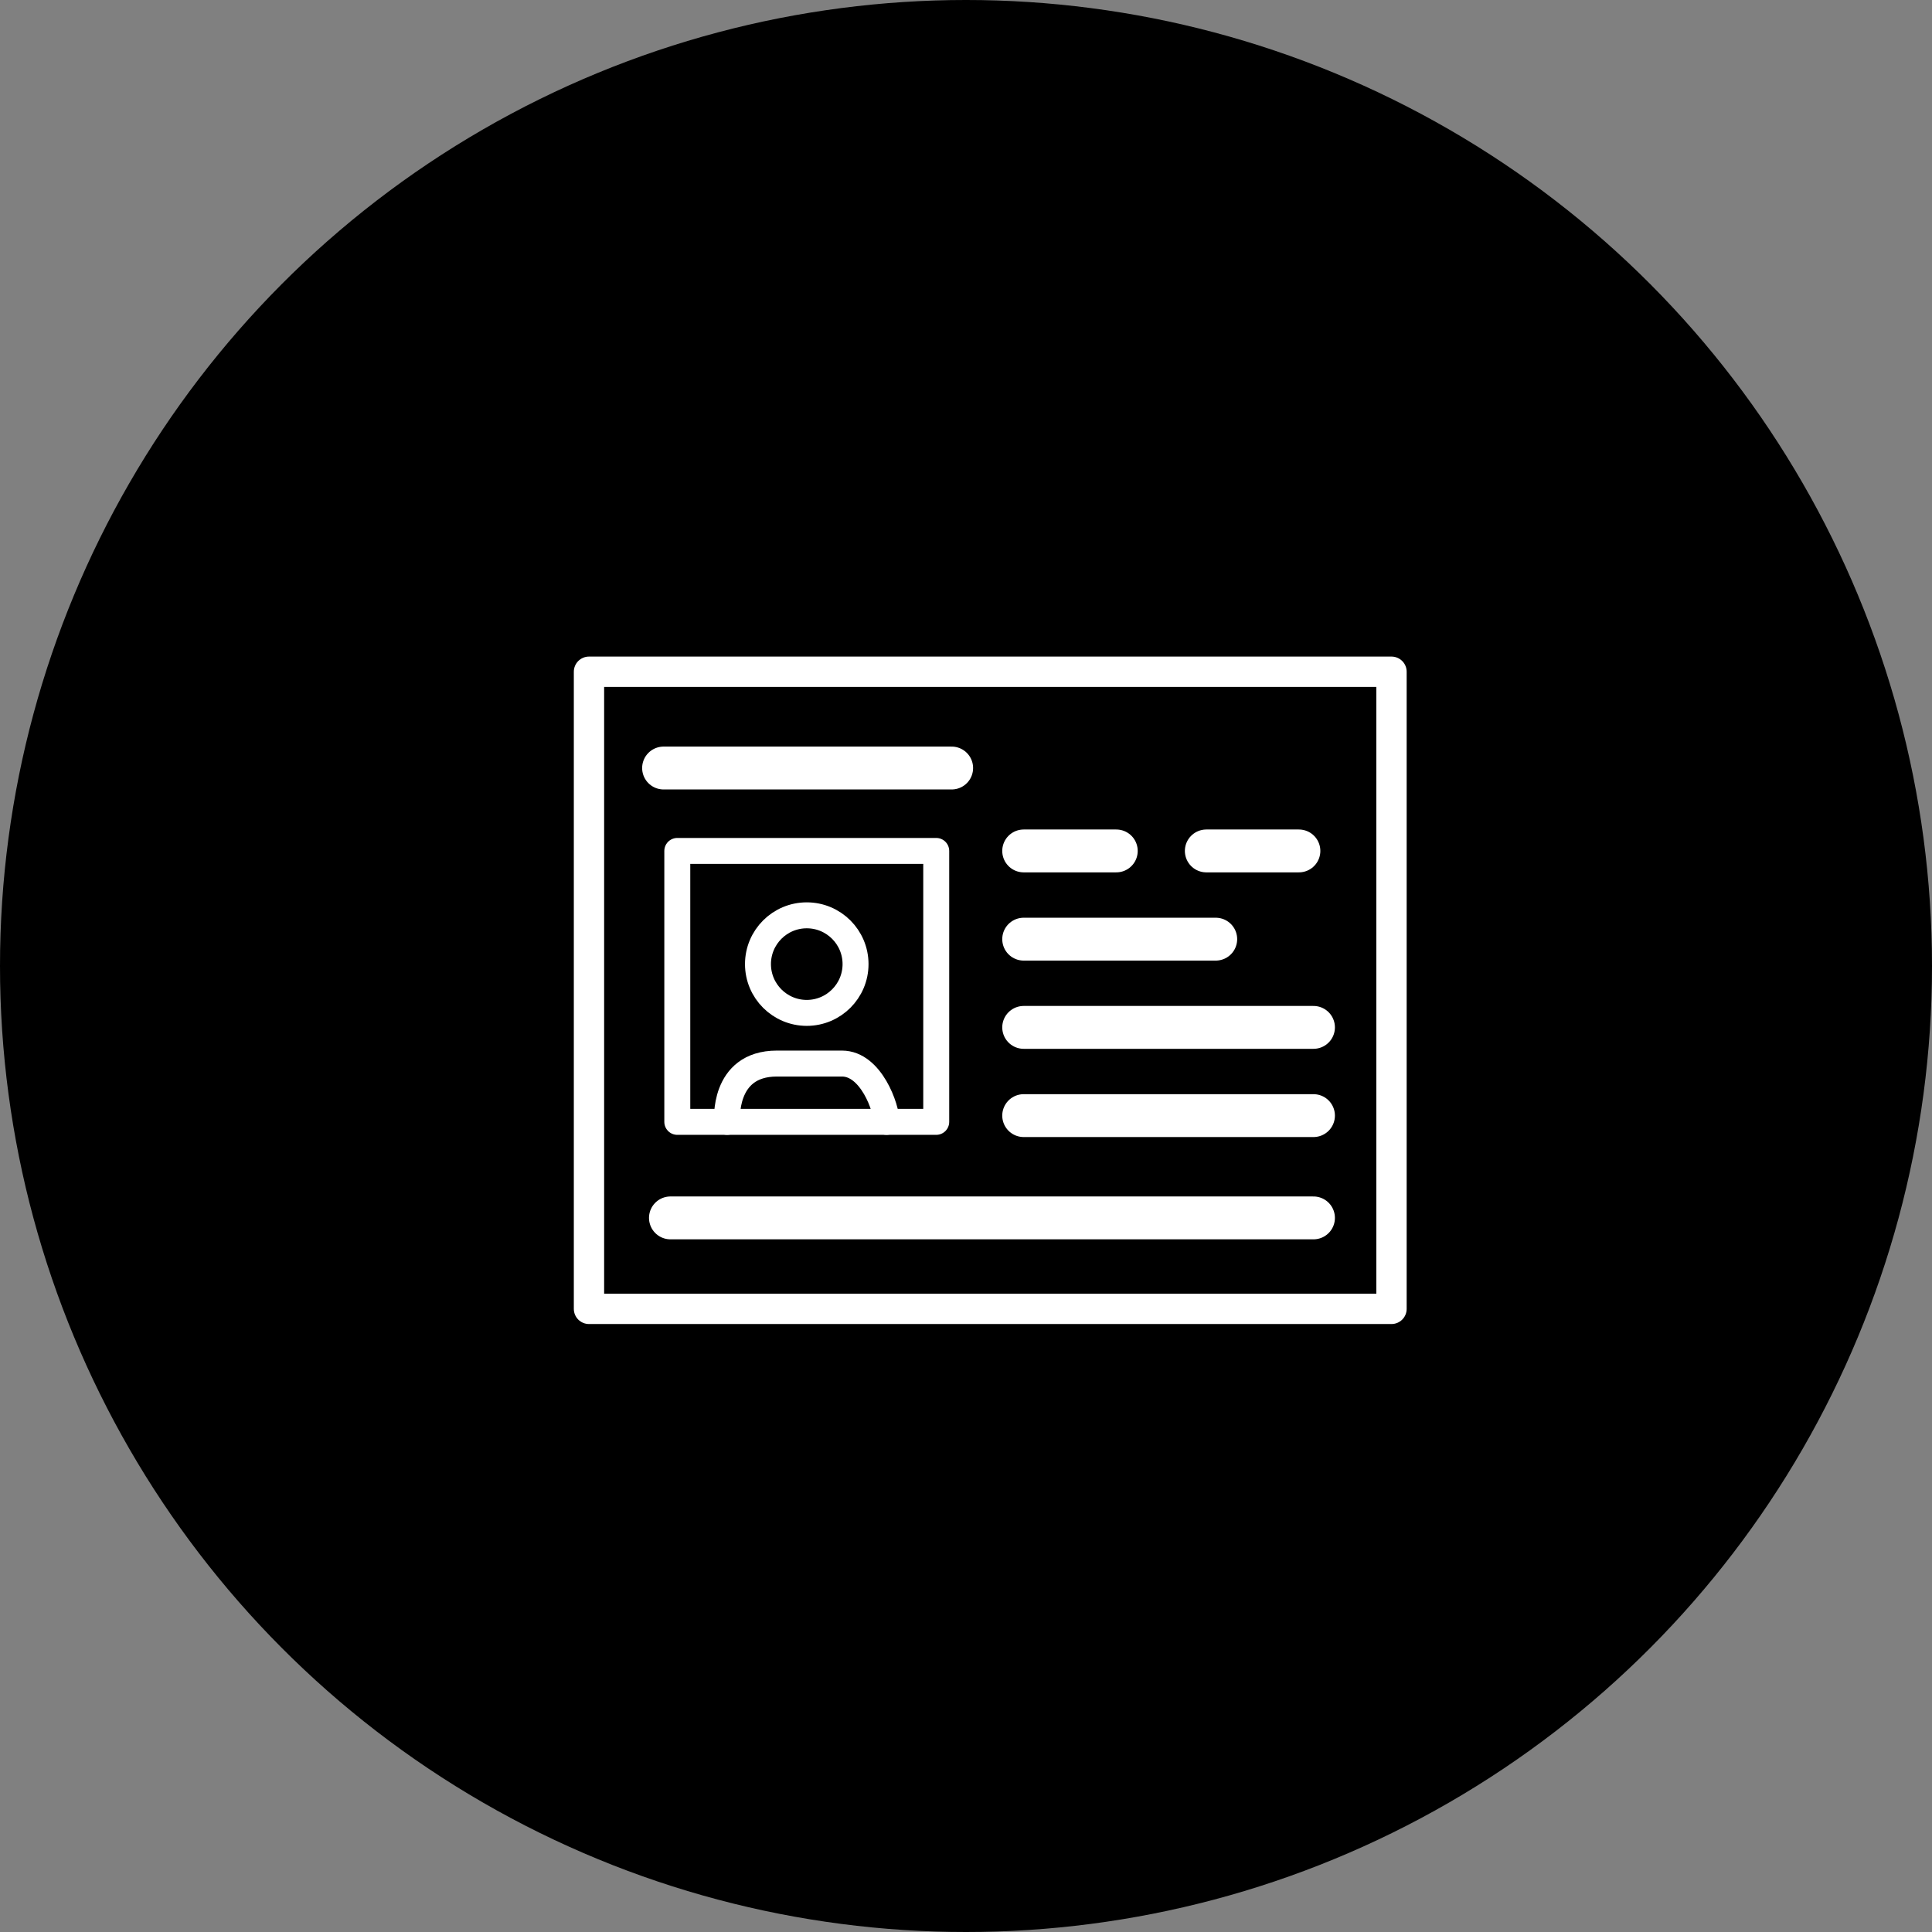
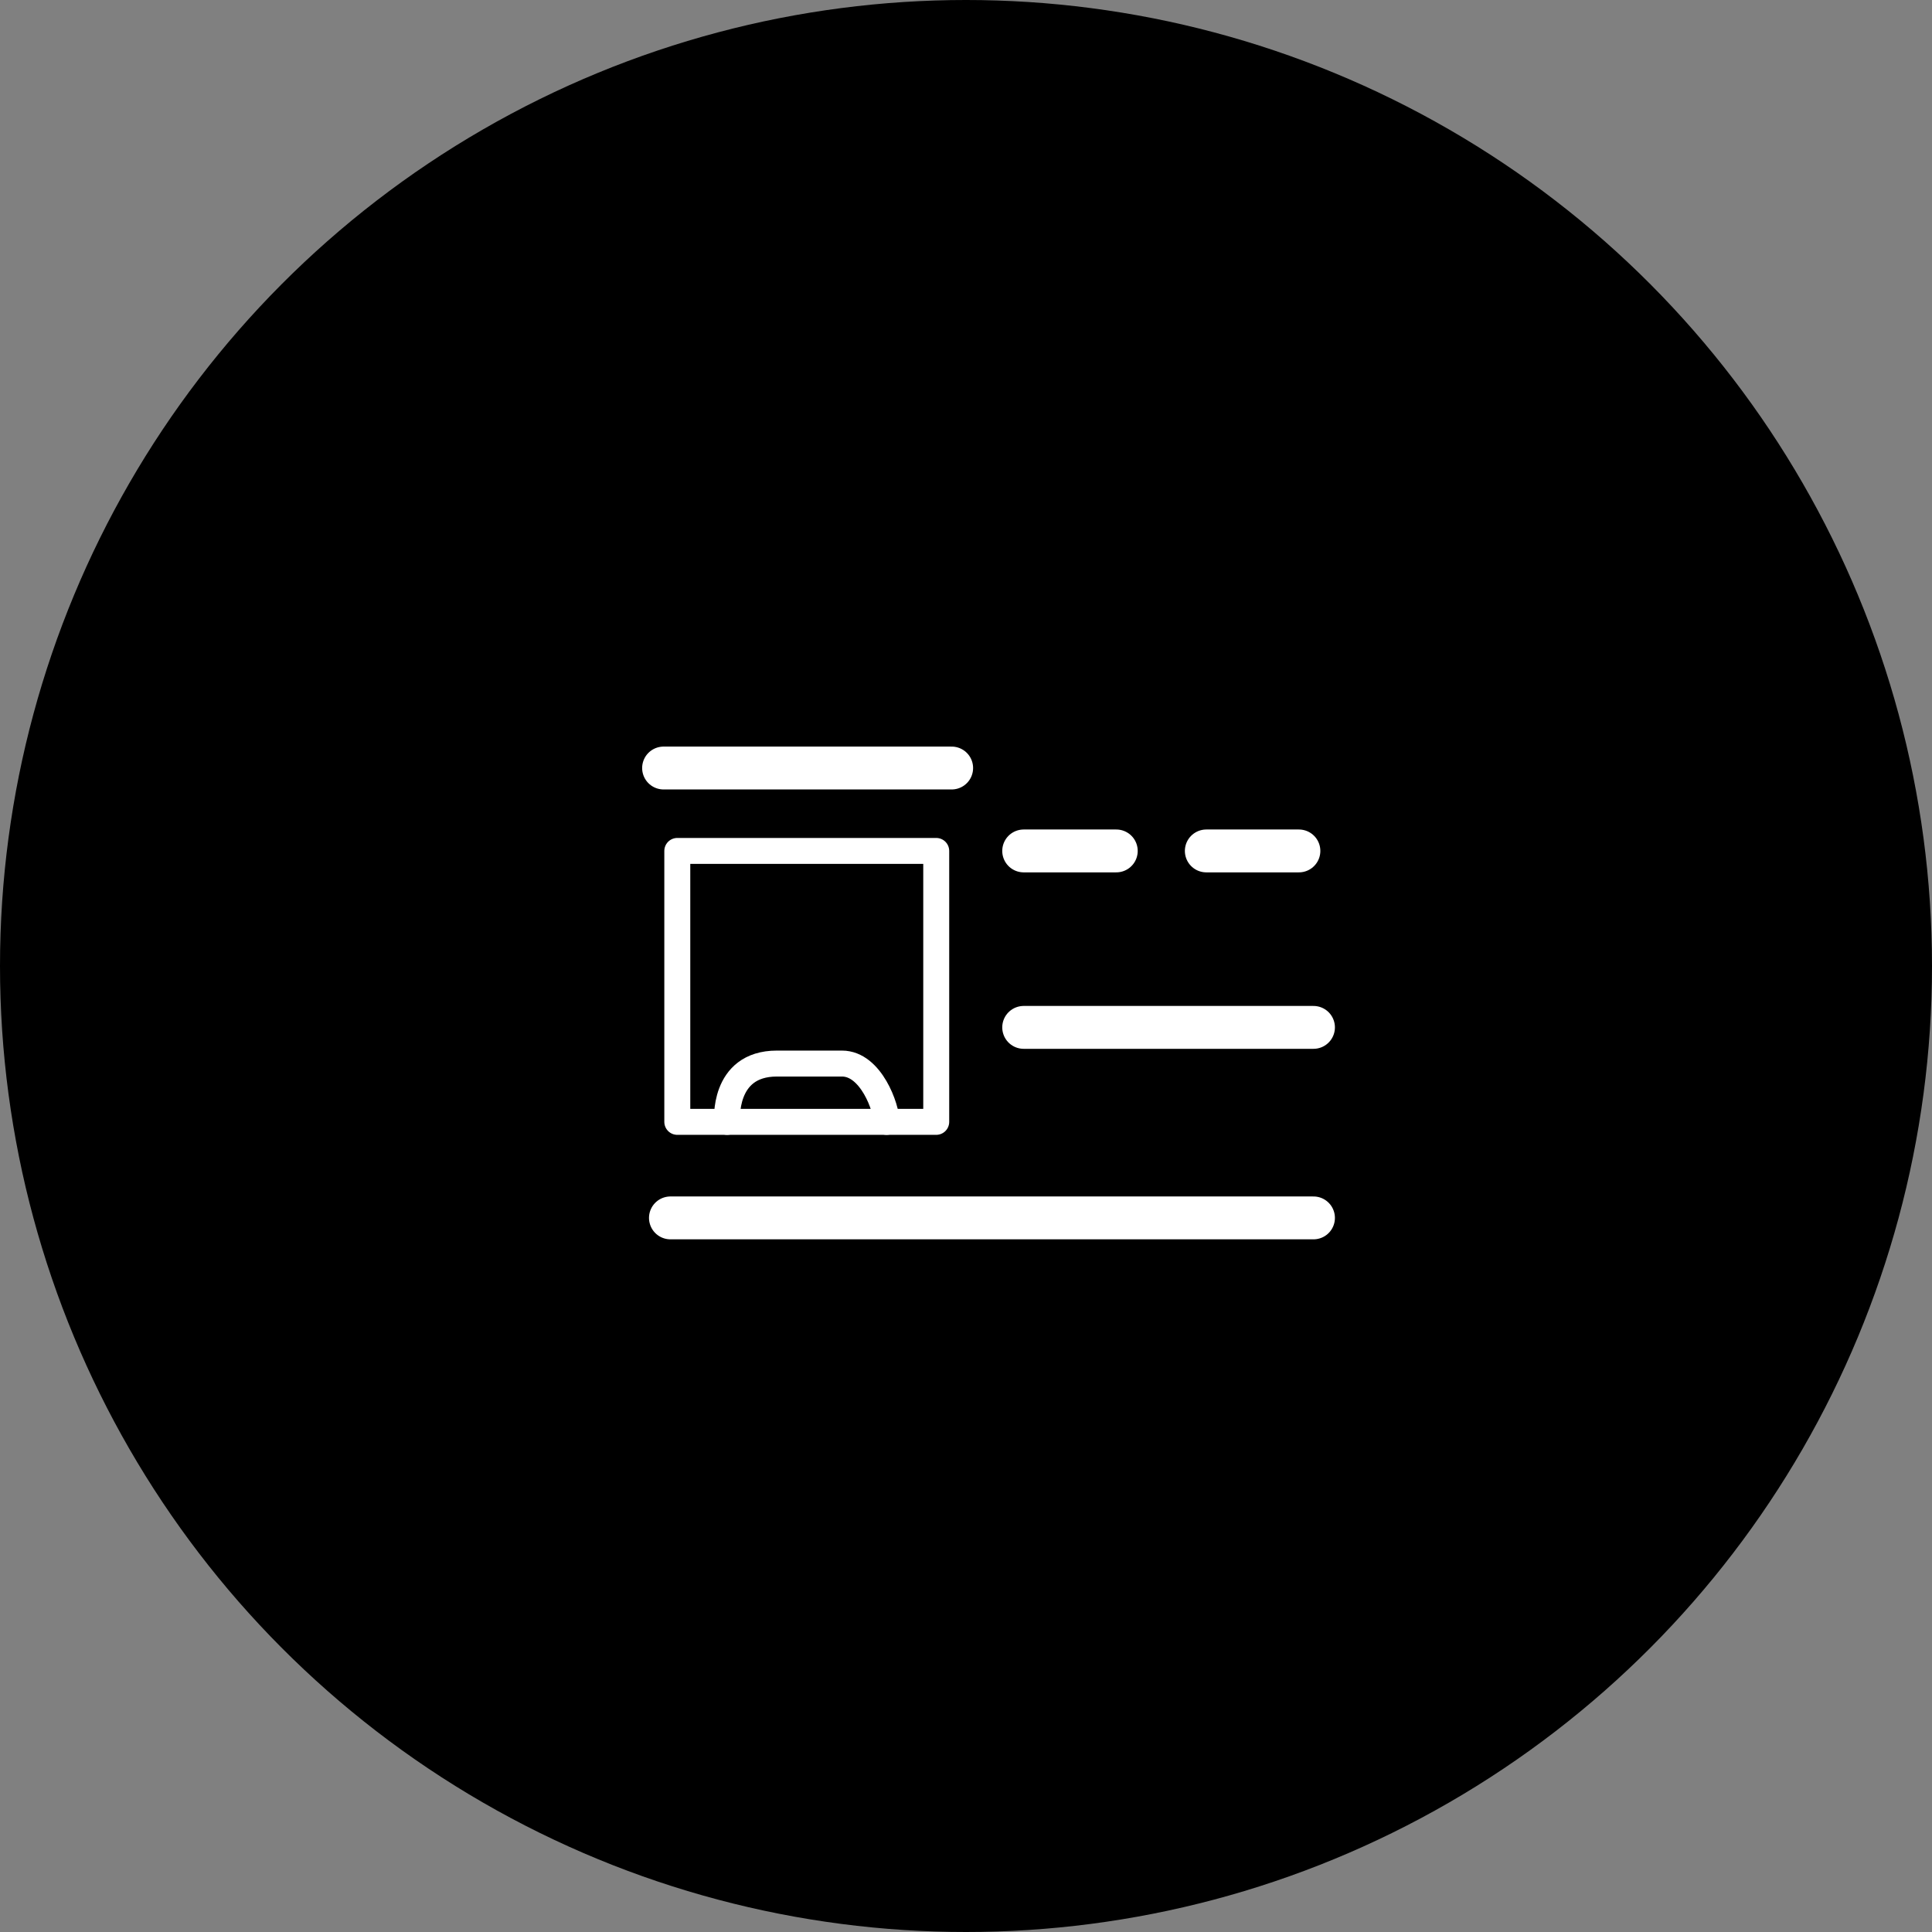
<svg xmlns="http://www.w3.org/2000/svg" xmlns:ns1="http://www.inkscape.org/namespaces/inkscape" xmlns:ns2="http://sodipodi.sourceforge.net/DTD/sodipodi-0.dtd" width="20.28mm" height="20.28mm" viewBox="0 0 20.28 20.28" version="1.1" id="svg4973" ns1:version="0.92.5 (2060ec1f9f, 2020-04-08)" ns2:docname="Icono-Asesoria-VISA.svg">
  <rect x="0" y="0" width="20.28" height="20.28" fill="#808080" stroke="none" />
  <defs id="defs4967" />
  <ns2:namedview id="base" pagecolor="#ffffff" bordercolor="#666666" borderopacity="1.0" ns1:pageopacity="0.0" ns1:pageshadow="2" ns1:zoom="1.4" ns1:cx="101.13833" ns1:cy="-40.233617" ns1:document-units="mm" ns1:current-layer="layer1" showgrid="false" fit-margin-top="0" fit-margin-left="0" fit-margin-right="0" fit-margin-bottom="0" ns1:window-width="1848" ns1:window-height="1016" ns1:window-x="72" ns1:window-y="27" ns1:window-maximized="1" />
  <g ns1:label="Capa 1" ns1:groupmode="layer" id="layer1" transform="translate(181.741,-32.86)">
    <g id="g8276" transform="translate(-2846.456,-424.534)">
      <circle r="10.14" cy="467.534" cx="2674.855" id="circle8264" style="fill:#000000;fill-opacity:1;stroke-width:0.585" />
      <g transform="matrix(0.009,0,0,0.009,2666.3,458.952)" id="g3223">
        <g style="fill:none;stroke:#ffffff;stroke-opacity:1" transform="translate(18.832,-349.652)" id="STROKES">
-           <path style="fill:none;stroke:#ffffff;stroke-width:35.355;stroke-linecap:round;stroke-linejoin:round;stroke-miterlimit:10;stroke-opacity:1" ns1:connector-curvature="0" class="st1" d="M 492,1331.55 V 960 h 936 v 743.1 H 492 v -366.05 z" id="path3173" />
          <path style="fill:none;stroke:#ffffff;stroke-width:30.272;stroke-linecap:round;stroke-linejoin:round;stroke-miterlimit:10;stroke-dasharray:none;stroke-opacity:1" ns1:connector-curvature="0" class="st1" d="M 653.1,1485 H 595 v -316 h 302 v 316 h -57.9 z" id="path3177" />
          <path style="fill:none;stroke:#ffffff;stroke-width:50;stroke-linecap:round;stroke-linejoin:round;stroke-miterlimit:10;stroke-opacity:1" ns1:connector-curvature="0" class="st1" d="m 999,1169 h 108" id="path3179" />
          <path style="fill:none;stroke:#ffffff;stroke-width:50;stroke-linecap:round;stroke-linejoin:round;stroke-miterlimit:10;stroke-opacity:1" ns1:connector-curvature="0" class="st1" d="M 579,1072.3 H 915" id="path3181" />
-           <path style="fill:none;stroke:#ffffff;stroke-width:50;stroke-linecap:round;stroke-linejoin:round;stroke-miterlimit:10;stroke-opacity:1" ns1:connector-curvature="0" class="st1" d="m 999,1271.9 h 224" id="path3183" />
          <path style="fill:none;stroke:#ffffff;stroke-width:50;stroke-linecap:round;stroke-linejoin:round;stroke-miterlimit:10;stroke-opacity:1" ns1:connector-curvature="0" class="st1" d="m 999,1374.8 h 338" id="path3185" />
-           <path style="fill:none;stroke:#ffffff;stroke-width:50;stroke-linecap:round;stroke-linejoin:round;stroke-miterlimit:10;stroke-opacity:1" ns1:connector-curvature="0" class="st1" d="m 999,1477.7 h 338" id="path3187" />
          <path style="fill:none;stroke:#ffffff;stroke-width:50;stroke-linecap:round;stroke-linejoin:round;stroke-miterlimit:10;stroke-opacity:1" ns1:connector-curvature="0" class="st1" d="m 587,1597 h 750" id="path3189" />
          <path style="fill:none;stroke:#ffffff;stroke-width:50;stroke-linecap:round;stroke-linejoin:round;stroke-miterlimit:10;stroke-opacity:1" ns1:connector-curvature="0" class="st1" d="m 1212,1169 h 108" id="path3191" />
-           <path style="fill:none;stroke:#ffffff;stroke-width:30.272;stroke-linecap:round;stroke-linejoin:round;stroke-miterlimit:10;stroke-dasharray:none;stroke-opacity:1" ns1:connector-curvature="0" class="st1" d="m 802.9,1301 c 0,31.4 -25.5,56.9 -56.9,56.9 -31.4,0 -56.9,-25.5 -56.9,-56.9 0,-31.4 25.5,-56.9 56.9,-56.9 31.4,0 56.9,25.5 56.9,56.9 z" id="path3193" />
+           <path style="fill:none;stroke:#ffffff;stroke-width:30.272;stroke-linecap:round;stroke-linejoin:round;stroke-miterlimit:10;stroke-dasharray:none;stroke-opacity:1" ns1:connector-curvature="0" class="st1" d="m 802.9,1301 z" id="path3193" />
          <path style="fill:none;stroke:#ffffff;stroke-width:30.272;stroke-linecap:round;stroke-linejoin:round;stroke-miterlimit:10;stroke-dasharray:none;stroke-opacity:1" ns1:connector-curvature="0" class="st1" d="m 653.1,1485 c 0,0 -6,-68 58,-68 h 76 c 34,0 52,52 52,68" id="path3195" />
        </g>
      </g>
    </g>
  </g>
</svg>